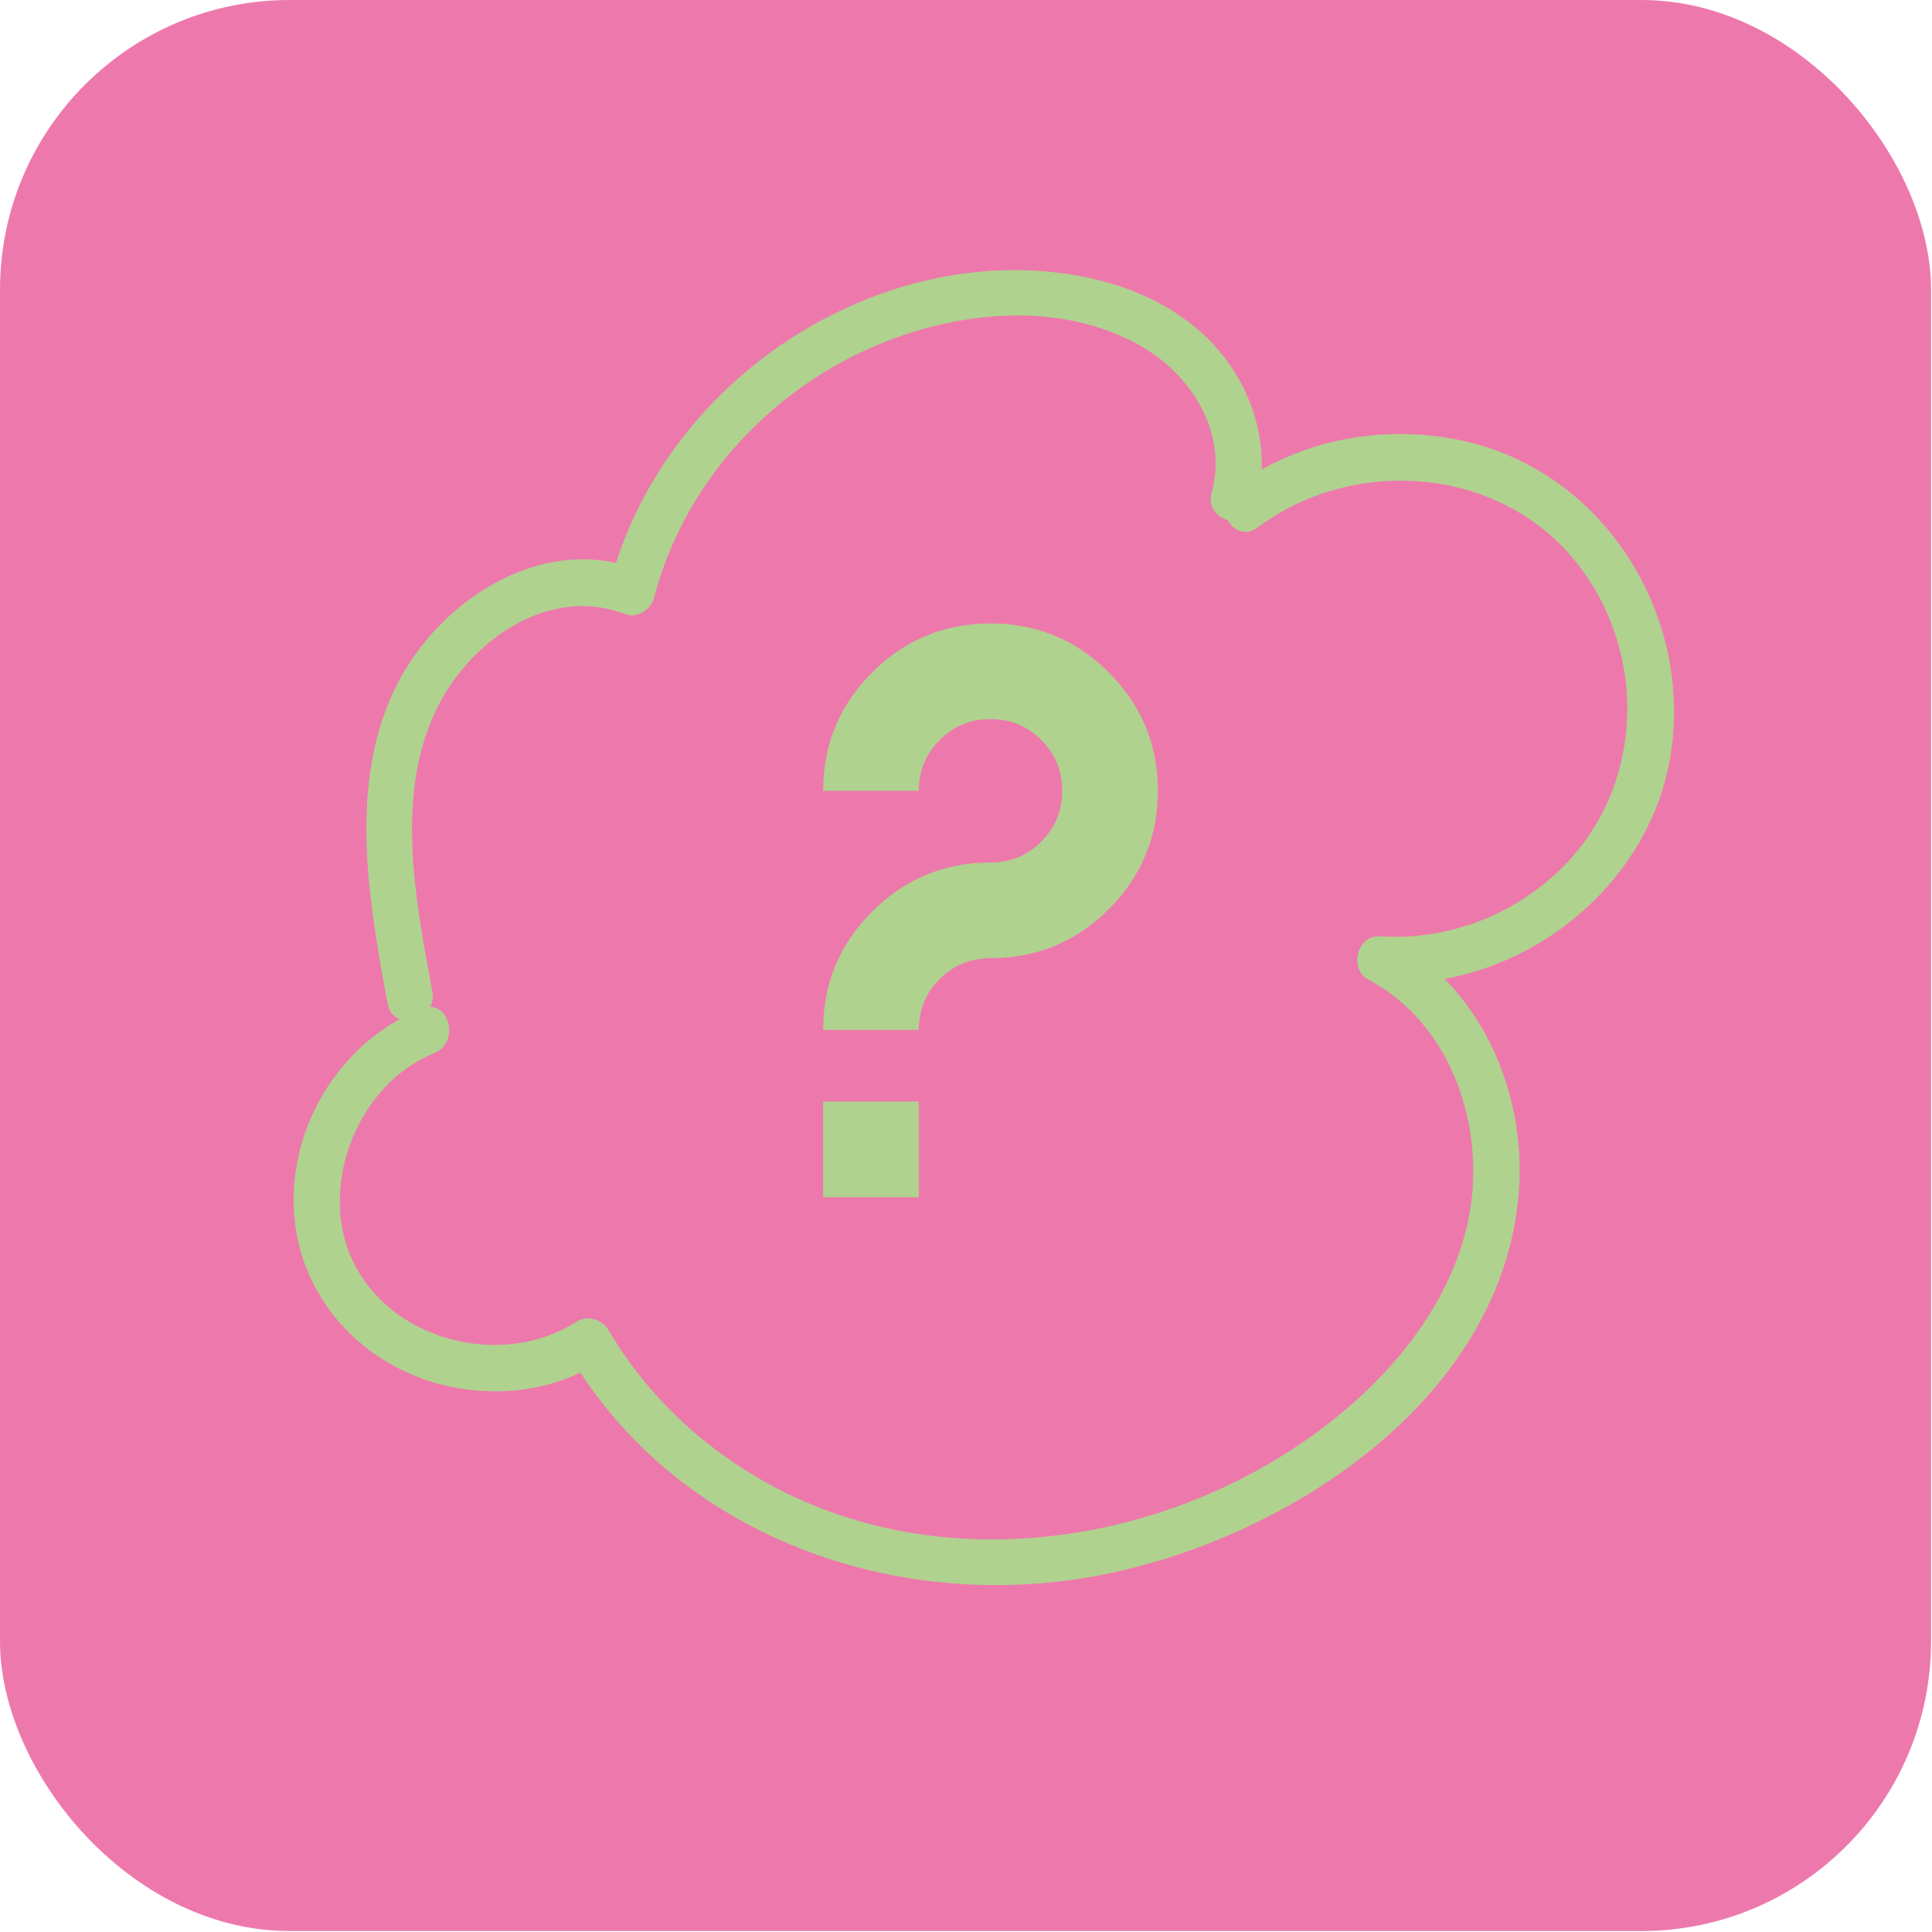
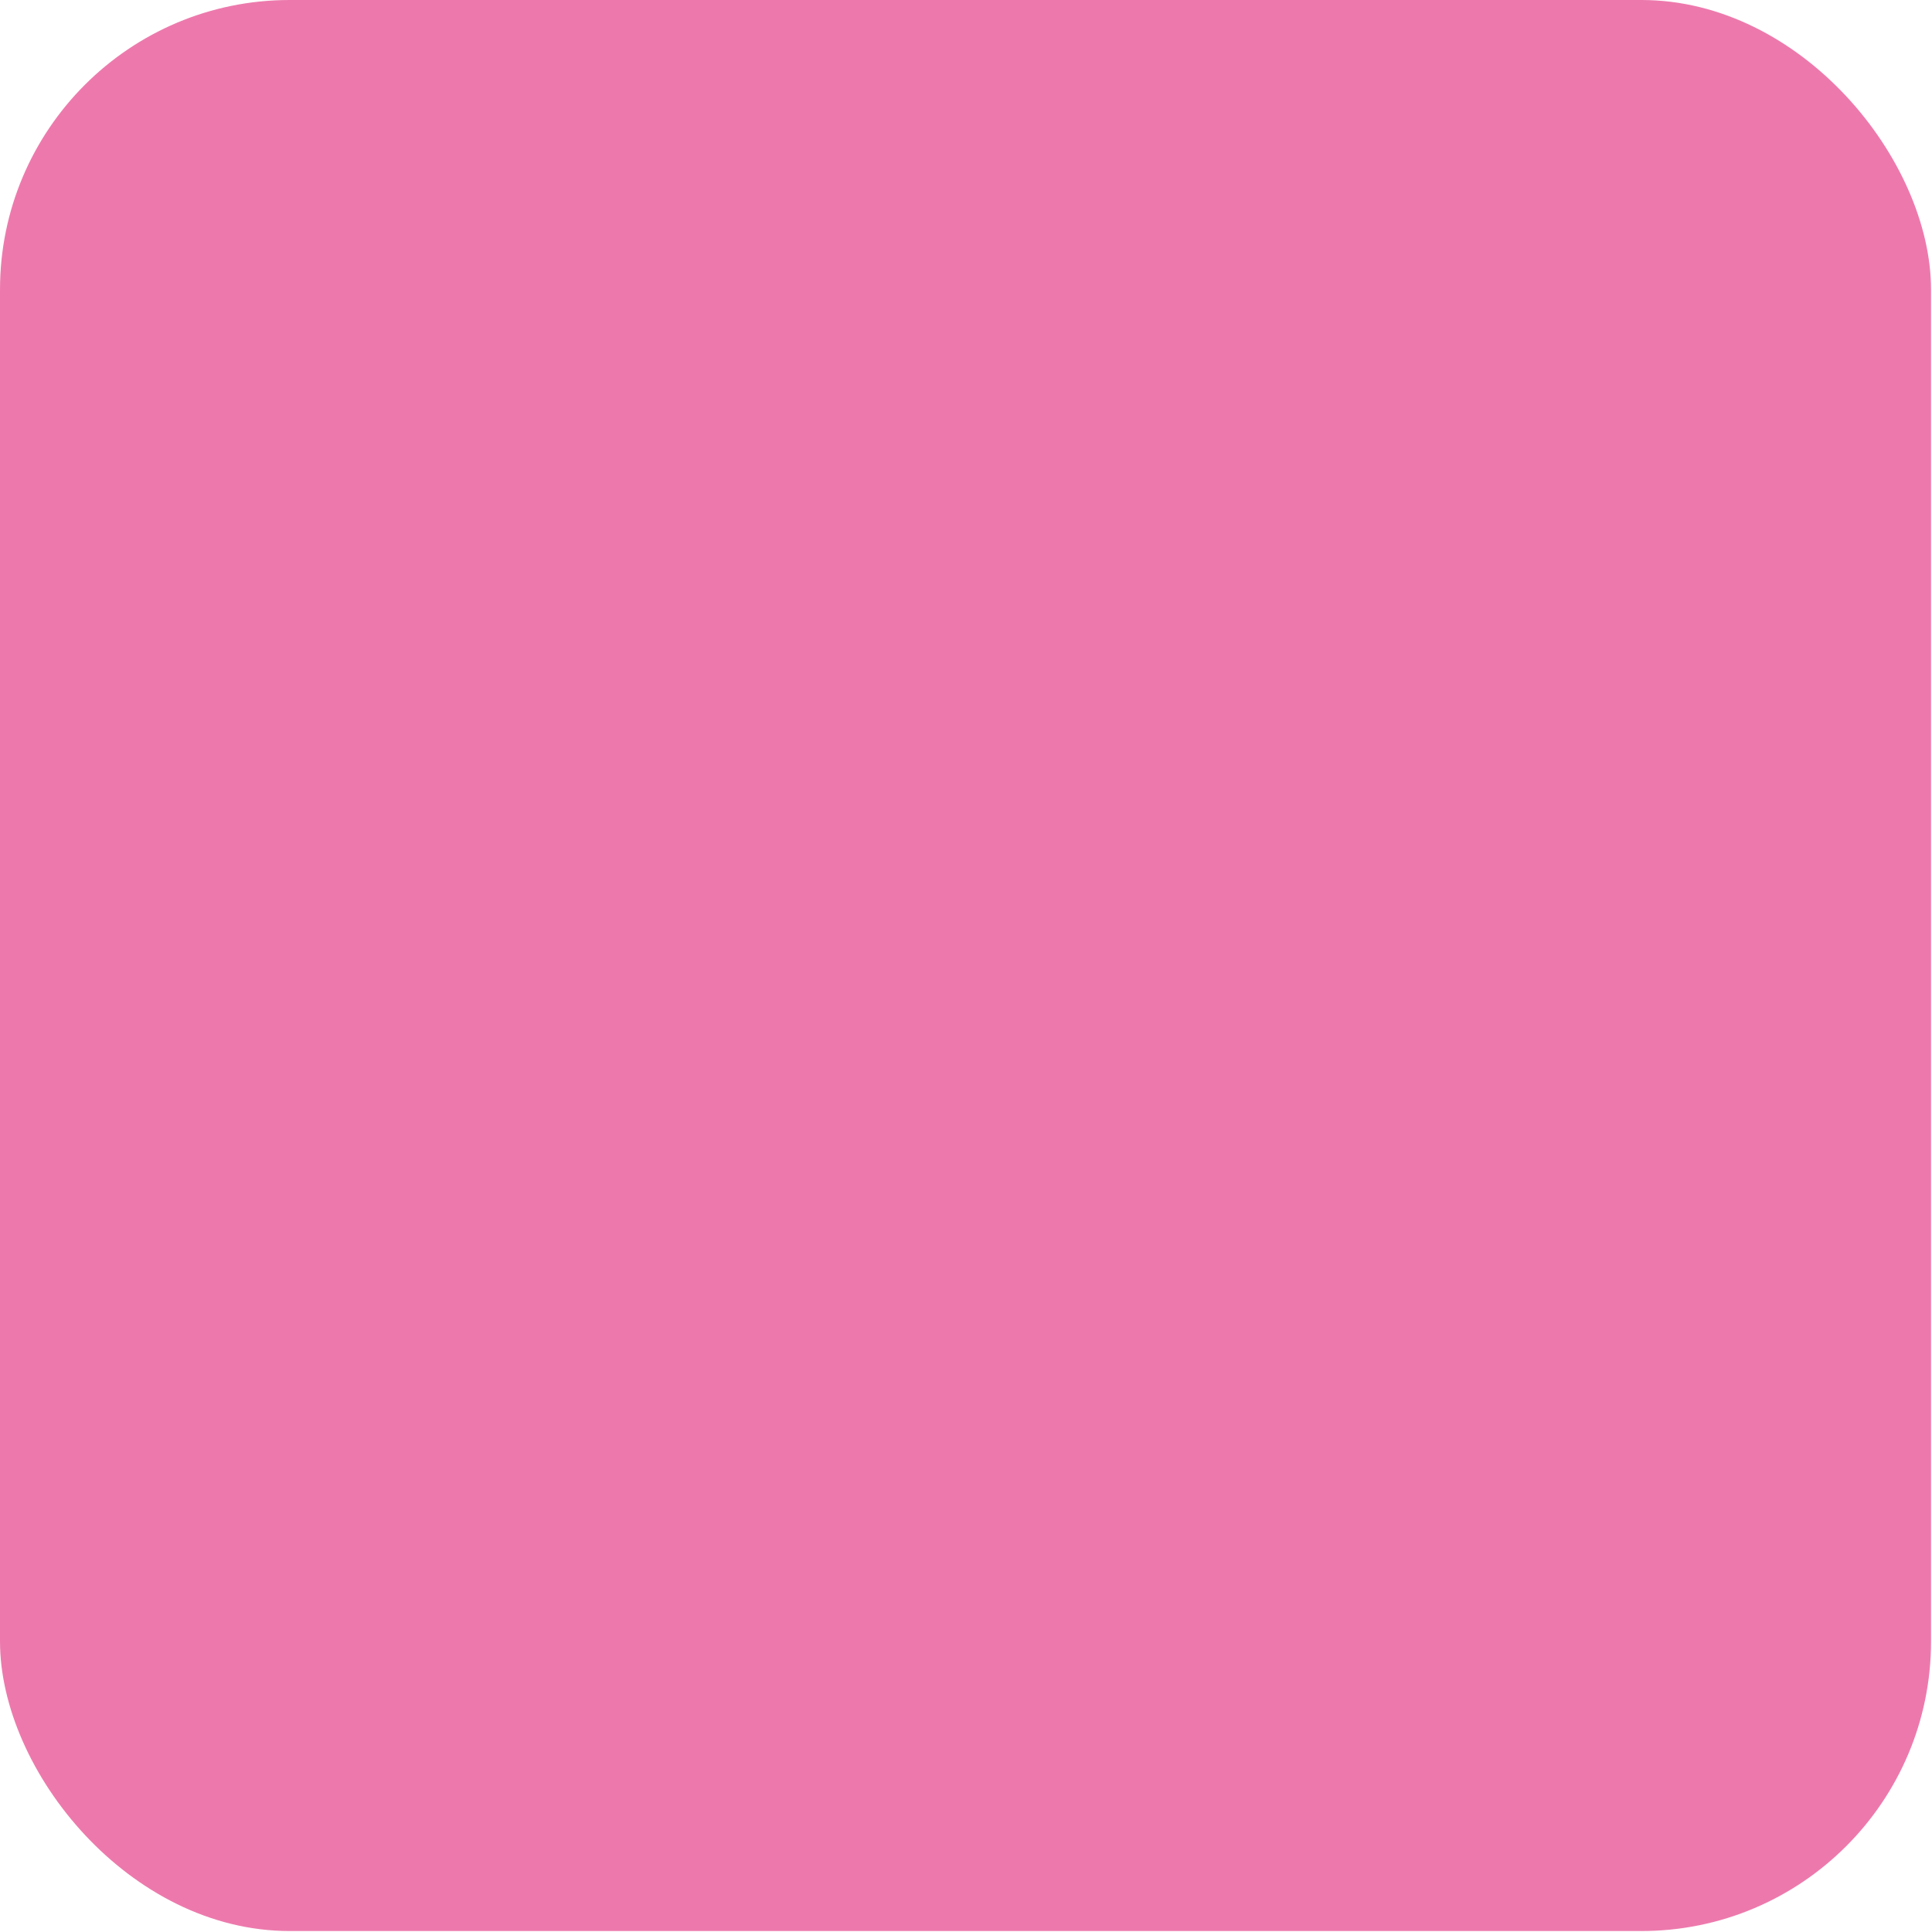
<svg xmlns="http://www.w3.org/2000/svg" width="667" height="667" viewBox="0 0 667 667" fill="none">
  <g clip-path="url(#clip0_361_2)">
    <path d="M0 666.667H666.667V6.00815e-05H0V666.667Z" fill="#ED79AC" />
    <mask id="mask0_361_2" style="mask-type:luminance" maskUnits="userSpaceOnUse" x="0" y="0" width="667" height="667">
-       <path d="M0 6.00815e-05H666.667V666.667H0V6.00815e-05Z" fill="white" />
+       <path d="M0 6.00815e-05H666.667H0V6.00815e-05Z" fill="white" />
    </mask>
    <g mask="url(#mask0_361_2)">
-       <path d="M317.199 413.319H284.185V380.305H317.199V413.319ZM341.959 330.787C335.081 330.787 329.235 333.195 324.42 338.009C319.607 342.823 317.199 348.669 317.199 355.547H284.187C284.187 339.589 289.825 325.972 301.105 314.693C312.384 303.415 326.003 297.775 341.959 297.775C348.836 297.775 354.683 295.367 359.496 290.552C364.311 285.739 366.719 279.892 366.719 273.015C366.719 266.137 364.311 260.291 359.496 255.476C354.683 250.663 348.836 248.255 341.959 248.255C335.081 248.255 329.235 250.663 324.42 255.476C319.607 260.291 317.199 266.137 317.199 273.015H284.187C284.187 257.059 289.825 243.44 301.105 232.161C312.384 220.881 326.003 215.243 341.959 215.243C357.915 215.243 371.532 220.881 382.812 232.161C394.091 243.44 399.731 257.059 399.731 273.015C399.731 288.972 394.091 302.588 382.812 313.868C371.532 325.147 357.915 330.787 341.959 330.787Z" fill="#B0D28F" />
-       <path d="M538.321 300.52C521.763 316.344 499.297 324.764 476.437 323.261C468.501 322.74 465.563 334.527 472.4 338.169C496.728 351.133 508.888 378.404 508.629 405.243C508.34 435.23 491.379 462.07 469.925 481.878C422.031 526.096 347.975 544.355 286.171 521.753C254.617 510.215 227.057 488.201 210.047 459.14C207.935 455.531 202.747 453.923 199.101 456.271C174.241 472.286 137.007 463.695 122.78 437.299C108.893 411.534 122.735 374.564 149.751 363.672C158.125 360.295 155.808 347.715 148.484 347.644C149.288 346.139 149.64 344.323 149.257 342.258C143.403 310.568 135.852 272.747 151.799 242.682C163.741 220.163 190.228 202.091 215.967 212.05C219.955 213.592 224.815 210.324 225.808 206.462C234.547 172.448 257.841 143.711 288.183 126.343C318.691 108.879 361.176 101.258 393.277 119.11C411.127 129.035 424.032 149.272 418.313 170.035C416.957 174.959 420.06 178.482 423.868 179.58C425.828 183.175 429.96 185.251 434.172 182.101C467.419 157.244 517.721 160.936 544.176 194.103C569.335 225.644 567.703 272.443 538.321 300.52ZM505.104 152.191C481.665 147.062 456.451 150.342 435.589 162.123C436.184 145.22 428.844 128.43 416.587 116.54C399.644 100.106 375.343 93.656 352.276 93.278C311.344 92.606 271.068 111.704 243.599 141.674C229.673 156.866 218.981 174.78 212.664 194.349C183.916 187.937 154.464 206.887 139.84 231.326C119.188 265.836 126.945 309.247 133.829 346.512C134.36 349.38 135.981 351.088 137.988 351.836C114.225 365.068 99.384 392.156 101.592 419.679C104.064 450.482 128.143 474.163 158.233 479.249C172.591 481.677 187.344 480.116 200.377 473.864C238.169 531.48 309.825 556.117 376.679 544.371C442.172 532.861 518.633 484.18 524.343 411.657C526.439 385.024 517.453 356.896 498.687 337.962C537.736 330.862 571.456 299.135 577.04 258.855C583.683 210.932 553.065 162.688 505.104 152.191Z" fill="#B0D28F" />
-     </g>
+       </g>
  </g>
  <defs>
    <clipPath id="clip0_361_2">
      <rect width="666.667" height="666.667" rx="100" fill="white" />
    </clipPath>
  </defs>
</svg>